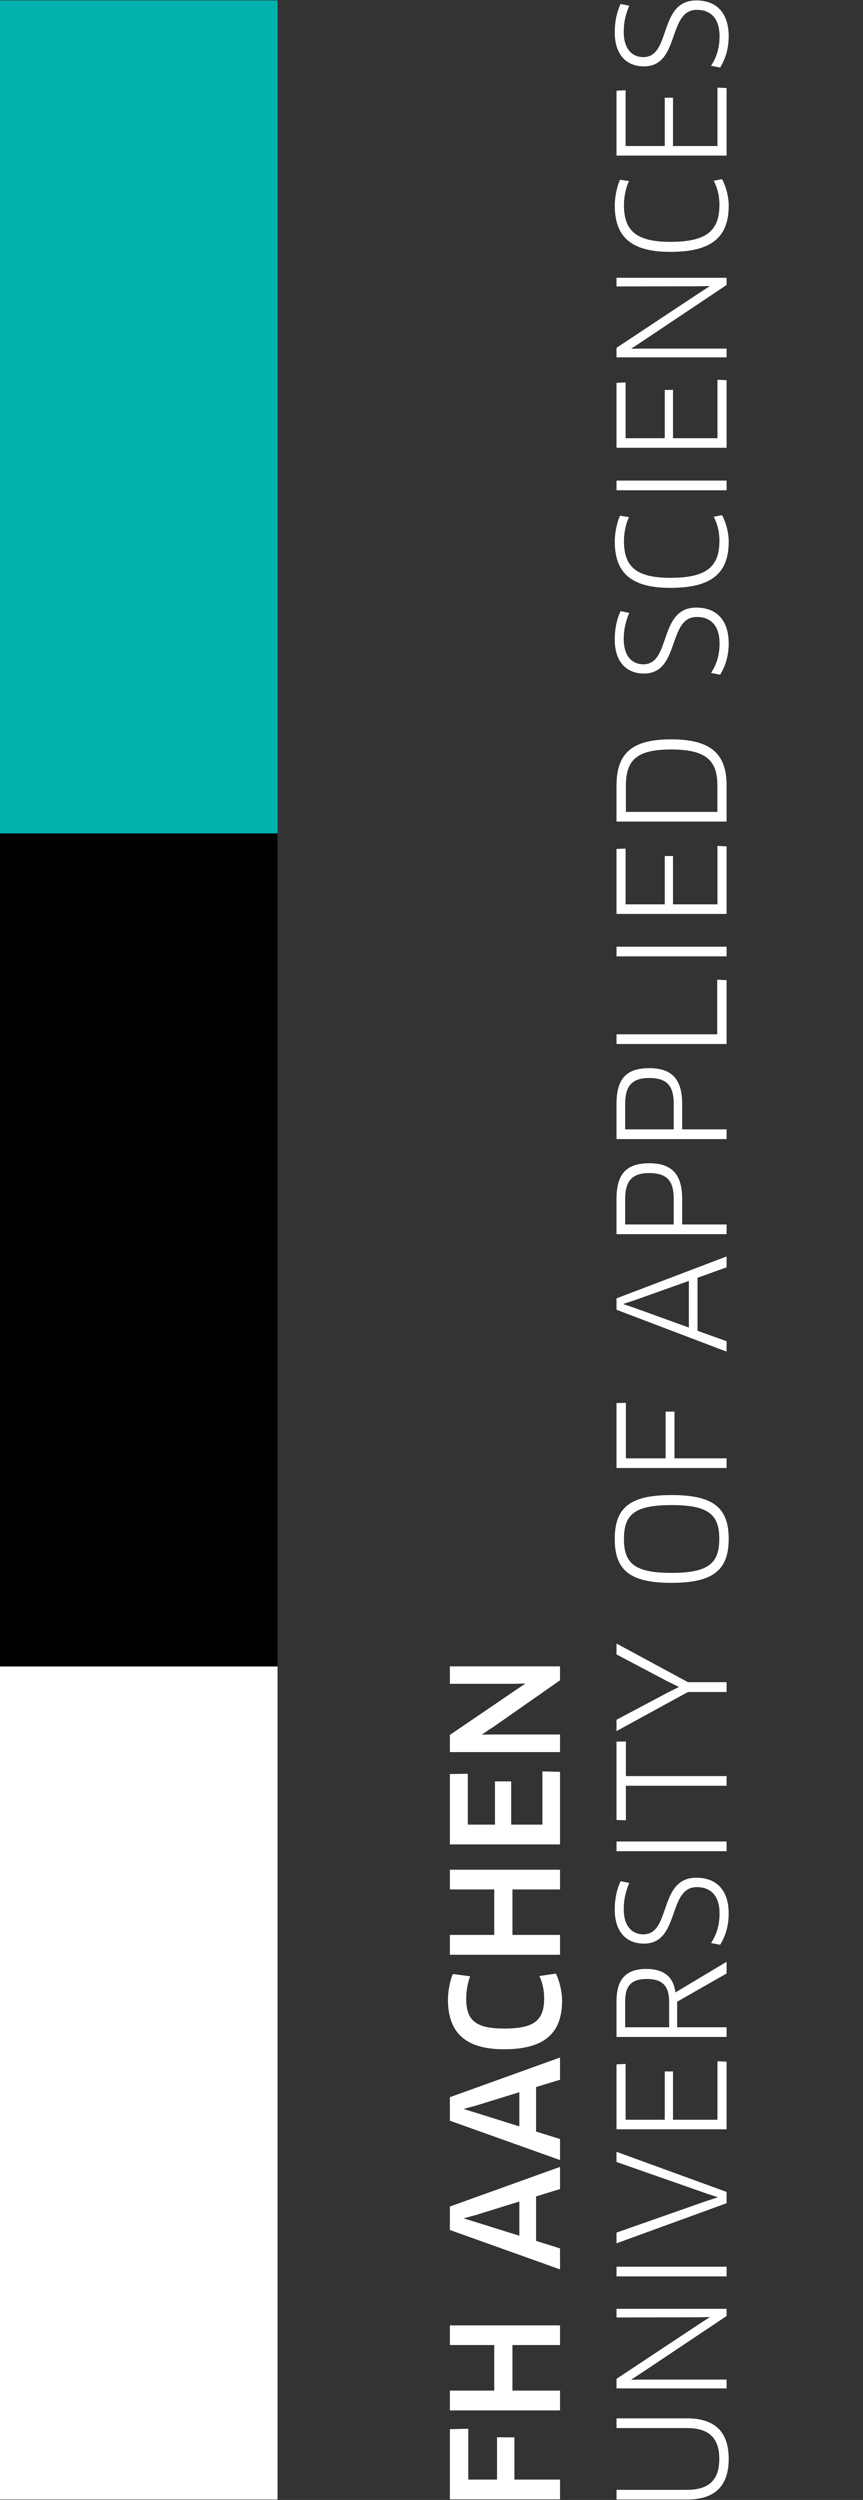
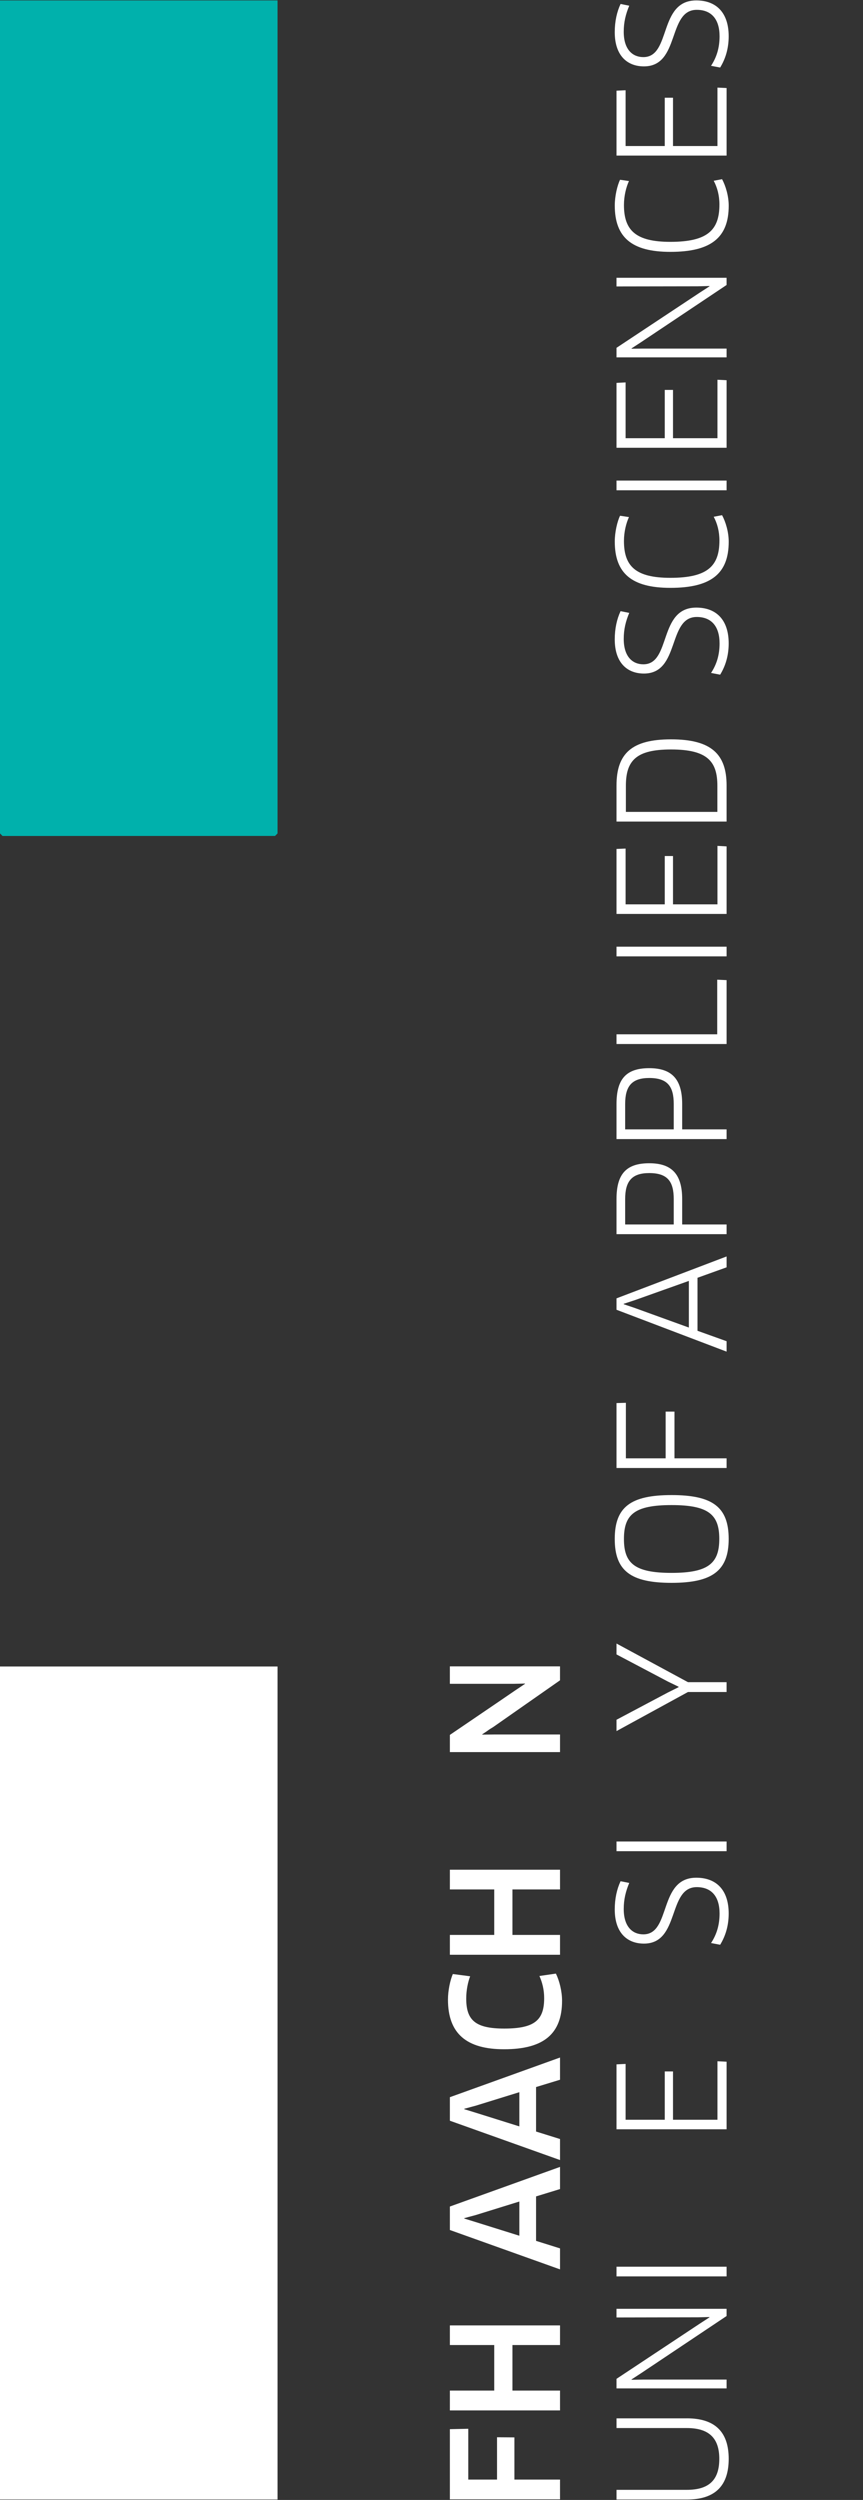
<svg xmlns="http://www.w3.org/2000/svg" version="1.1" id="Ebene_1" x="0px" y="0px" width="62.177px" height="180.062px" viewBox="0 0 62.177 180.062" enable-background="new 0 0 62.177 180.062" xml:space="preserve">
  <rect x="0" y="0" width="62.177" height="180.062" fill="#333333" stroke="none" />
  <g id="Trapping">
</g>
  <g>
    <g>
      <polygon fill="#00B1AC" points="19.996,0.031 9.998,0.031 0,0.031 0,60.028 0,60.028 0,60.028 0,60.028 0.181,60.212     19.817,60.209 19.996,60.028   " />
-       <polygon points="19.996,60.028 9.998,60.028 0,60.028 0,120.031 19.996,120.031   " />
      <polygon fill="#FFFFFF" points="19.996,120.031 9.998,120.031 0,120.031 0,180.031 19.996,180.031   " />
    </g>
    <g>
      <g>
        <path fill="#FFFFFF" d="M49.486,174.182c2.125,0,3.015,1.078,3.015,2.918c0,1.852-0.89,2.932-3.015,2.932h-5.067v-0.699h5.067     c1.626,0,2.338-0.738,2.338-2.232c0-1.48-0.731-2.219-2.338-2.219h-5.067v-0.699H49.486z" />
        <path fill="#FFFFFF" d="M52.349,166.813l-6.135,4.102l-0.719,0.469l0.013,0.021l0.853-0.014h5.988v0.635h-7.931v-0.688     l5.986-3.967l0.717-0.465l-0.01-0.02l-0.844,0.02l-5.85,0.012v-0.623h7.931V166.813z" />
        <path fill="#FFFFFF" d="M44.418,163.959v-0.385v-0.312h7.931v0.697H44.418z" />
-         <path fill="#FFFFFF" d="M44.418,154.985l7.931,2.891v0.812l-7.931,2.889v-0.773l6.451-2.264l0.815-0.264v-0.031l-0.805-0.264     l-6.462-2.264V154.985z" />
        <path fill="#FFFFFF" d="M51.692,148.463l0.657,0.033v4.867h-7.931v-4.676l0.655-0.031v4.02h2.821v-3.48h0.594v3.48h3.203V148.463     z" />
-         <path fill="#FFFFFF" d="M48.661,143.508l3.688-2.209v0.844l-3.562,2.031v1.842h3.562v0.697h-7.931v-2.57     c0-1.598,0.695-2.328,2.147-2.328C47.855,141.815,48.532,142.41,48.661,143.508z M45.041,144.143v1.873h3.17v-1.807     c0-1.156-0.464-1.672-1.617-1.672C45.484,142.537,45.041,143.031,45.041,144.143z" />
        <path fill="#FFFFFF" d="M52.5,137.824c0,0.91-0.246,1.646-0.615,2.25l-0.656-0.125c0.403-0.613,0.614-1.291,0.614-2.125     c0-1.26-0.614-1.902-1.643-1.902c-2.121,0-1.189,4.068-3.805,4.068c-1.194,0-2.104-0.762-2.104-2.465     c0-0.771,0.156-1.469,0.421-2.029l0.623,0.125c-0.253,0.605-0.397,1.186-0.397,1.875c0,1.312,0.661,1.828,1.414,1.828     c2.021,0,1.067-4.08,3.812-4.08C51.611,135.244,52.5,136.131,52.5,137.824z" />
        <path fill="#FFFFFF" d="M44.418,133.334v-0.332v-0.367h7.931v0.699H44.418z" />
-         <path fill="#FFFFFF" d="M45.093,127.926h7.256v0.695h-7.256v2.486l-0.675-0.021v-5.648l0.675-0.006V127.926z" />
        <path fill="#FFFFFF" d="M44.418,123.867l3.709-1.967l0.763-0.379v-0.033l-0.763-0.369l-3.709-1.957v-0.785l5.148,2.783h2.782     v0.709h-2.782l-5.148,2.814V123.867z" />
-         <path fill="#FFFFFF" d="M52.5,110.846c0,2.285-1.178,3.16-4.117,3.16c-2.938,0-4.092-0.865-4.092-3.16     c0-2.307,1.153-3.162,4.092-3.162C51.333,107.684,52.5,108.539,52.5,110.846z M44.953,110.846c0,1.744,0.754,2.443,3.43,2.443     c2.665,0,3.44-0.699,3.44-2.451c0-1.748-0.775-2.434-3.44-2.434C45.707,108.405,44.953,109.09,44.953,110.846z" />
+         <path fill="#FFFFFF" d="M52.5,110.846c0,2.285-1.178,3.16-4.117,3.16c-2.938,0-4.092-0.865-4.092-3.16     c0-2.307,1.153-3.162,4.092-3.162C51.333,107.684,52.5,108.539,52.5,110.846M44.953,110.846c0,1.744,0.754,2.443,3.43,2.443     c2.665,0,3.44-0.699,3.44-2.451c0-1.748-0.775-2.434-3.44-2.434C45.707,108.405,44.953,109.09,44.953,110.846z" />
        <path fill="#FFFFFF" d="M45.093,105.037h2.865v-3.365h0.636v3.365h3.755v0.697h-7.931v-4.676l0.675-0.02V105.037z" />
        <path fill="#FFFFFF" d="M50.253,92.033v3.818l2.096,0.752v0.75l-7.931-3.016v-0.822l7.931-3.018v0.783L50.253,92.033z      M45.748,94.213l3.883,1.406v-3.361l-3.883,1.383l-0.811,0.266v0.031L45.748,94.213z" />
        <path fill="#FFFFFF" d="M49.149,86.364v1.83h3.2v0.697h-7.931v-2.527c0-1.799,0.695-2.58,2.358-2.58     C48.372,83.783,49.149,84.545,49.149,86.364z M45.041,86.364v1.83h3.5v-1.83c0-1.238-0.421-1.873-1.765-1.873     C45.508,84.49,45.041,85.096,45.041,86.364z" />
        <path fill="#FFFFFF" d="M49.149,79.516v1.828h3.2v0.699h-7.931v-2.527c0-1.801,0.695-2.58,2.358-2.58     C48.372,76.936,49.149,77.696,49.149,79.516z M45.041,79.516v1.828h3.5v-1.828c0-1.238-0.421-1.873-1.765-1.873     C45.508,77.643,45.041,78.246,45.041,79.516z" />
        <path fill="#FFFFFF" d="M51.674,70.563l0.675,0.031v4.602h-7.931v-0.699h7.256V70.563z" />
        <path fill="#FFFFFF" d="M44.418,68.883V68.49v-0.304h7.931v0.697H44.418z" />
        <path fill="#FFFFFF" d="M51.692,60.925l0.657,0.037v4.865h-7.931v-4.681l0.655-0.028v4.019h2.821v-3.48h0.594v3.48h3.203V60.925z     " />
        <path fill="#FFFFFF" d="M52.349,56.572v2.602h-7.931v-2.589c0-2.337,1.121-3.333,3.93-3.333     C51.248,53.251,52.349,54.319,52.349,56.572z M45.093,56.606v1.871h6.592v-1.884c0-1.744-0.712-2.612-3.337-2.612     C45.845,53.981,45.093,54.765,45.093,56.606z" />
        <path fill="#FFFFFF" d="M52.5,46.343c0,0.909-0.246,1.65-0.615,2.252l-0.656-0.126c0.403-0.612,0.614-1.289,0.614-2.126     c0-1.258-0.614-1.905-1.643-1.905c-2.121,0-1.189,4.075-3.805,4.075c-1.194,0-2.104-0.763-2.104-2.464     c0-0.773,0.156-1.47,0.421-2.031l0.623,0.127c-0.253,0.601-0.397,1.183-0.397,1.87c0,1.313,0.661,1.833,1.414,1.833     c2.021,0,1.067-4.085,3.812-4.085C51.611,43.762,52.5,44.651,52.5,46.343z" />
        <path fill="#FFFFFF" d="M45.315,37.243c-0.201,0.434-0.361,1.067-0.361,1.722c0,1.809,0.828,2.654,3.345,2.654     c2.688,0,3.534-0.855,3.534-2.687c0-0.663-0.158-1.235-0.411-1.711l0.601-0.115c0.257,0.476,0.479,1.204,0.479,1.913     c0,2.307-1.283,3.322-4.202,3.322c-2.781,0-4.007-1.039-4.007-3.34c0-0.67,0.18-1.44,0.38-1.854L45.315,37.243z" />
        <path fill="#FFFFFF" d="M44.418,35.313V34.92v-0.307h7.931v0.7H44.418z" />
        <path fill="#FFFFFF" d="M51.692,27.352l0.657,0.033v4.866h-7.931v-4.673l0.655-0.035v4.02h2.821v-3.479h0.594v3.479h3.203V27.352     z" />
        <path fill="#FFFFFF" d="M52.349,20.526l-6.135,4.102l-0.719,0.469l0.013,0.02l0.853-0.01h5.988v0.633h-7.931v-0.688l5.986-3.967     l0.717-0.464l-0.01-0.022l-0.844,0.022l-5.85,0.01v-0.623h7.931V20.526z" />
        <path fill="#FFFFFF" d="M45.315,13.04c-0.201,0.435-0.361,1.069-0.361,1.726c0,1.809,0.828,2.654,3.345,2.654     c2.688,0,3.534-0.855,3.534-2.688c0-0.663-0.158-1.234-0.411-1.712l0.601-0.114c0.257,0.476,0.479,1.204,0.479,1.912     c0,2.307-1.283,3.323-4.202,3.323c-2.781,0-4.007-1.038-4.007-3.344c0-0.666,0.18-1.437,0.38-1.849L45.315,13.04z" />
        <path fill="#FFFFFF" d="M51.692,6.31l0.657,0.03v4.866h-7.931V6.532l0.655-0.032v4.018h2.821v-3.48h0.594v3.48h3.203V6.31z" />
        <path fill="#FFFFFF" d="M52.5,2.612c0,0.91-0.246,1.65-0.615,2.253L51.229,4.74c0.403-0.615,0.614-1.293,0.614-2.128     c0-1.258-0.614-1.904-1.643-1.904c-2.121,0-1.189,4.073-3.805,4.073c-1.194,0-2.104-0.763-2.104-2.466     c0-0.772,0.156-1.47,0.421-2.03l0.623,0.127c-0.253,0.604-0.397,1.186-0.397,1.873c0,1.312,0.661,1.829,1.414,1.829     c2.021,0,1.067-4.083,3.812-4.083C51.611,0.031,52.5,0.92,52.5,2.612z" />
      </g>
      <g>
        <path fill="#FFFFFF" d="M33.739,178.594h2.071v-3.049l1.252,0.01v3.039h3.286v1.426h-7.935v-5.057l1.325-0.029V178.594z" />
        <path fill="#FFFFFF" d="M40.348,168.903H36.92v3.281h3.428v1.428h-7.935v-1.428h3.196v-3.281h-3.196v-1.414h7.935V168.903z" />
        <path fill="#FFFFFF" d="M38.622,158.198v3.203l1.726,0.541v1.512l-7.935-2.836v-1.691l7.935-2.854v1.596L38.622,158.198z      M34.274,160.047l3.144,0.984v-2.465l-3.144,0.975l-0.822,0.221v0.031L34.274,160.047z" />
        <path fill="#FFFFFF" d="M38.622,150.321v3.205l1.726,0.539v1.514l-7.935-2.832v-1.695l7.935-2.857v1.6L38.622,150.321z      M34.274,152.17l3.144,0.986v-2.465l-3.144,0.973l-0.822,0.221v0.033L34.274,152.17z" />
        <path fill="#FFFFFF" d="M33.873,142.344c-0.157,0.41-0.283,0.994-0.283,1.605c0,1.564,0.664,2.16,2.74,2.16     c2.2,0,2.876-0.617,2.876-2.191c0-0.615-0.139-1.143-0.342-1.596l1.188-0.172c0.253,0.52,0.443,1.27,0.443,1.957     c0,2.381-1.321,3.492-4.177,3.492c-2.689,0-4.043-1.111-4.043-3.576c0-0.645,0.158-1.395,0.351-1.842L33.873,142.344z" />
        <path fill="#FFFFFF" d="M40.348,136.088H36.92v3.277h3.428v1.428h-7.935v-1.428h3.196v-3.277h-3.196v-1.42h7.935V136.088z" />
-         <path fill="#FFFFFF" d="M39.079,127.586l1.269,0.033v5.225h-7.935v-5.066l1.29-0.021v3.662h1.959v-3.113h1.167v3.113h2.25     V127.586z" />
        <path fill="#FFFFFF" d="M40.348,121.026c-1.596,1.119-3.216,2.244-4.812,3.365c-0.141,0.084-0.274,0.166-0.4,0.26     c-0.131,0.096-0.257,0.17-0.395,0.266c0,0.012,0.012,0.012,0.012,0.021c0.287,0,0.572-0.01,0.857-0.01h4.738v1.268h-7.935v-1.238     c1.567-1.068,3.133-2.125,4.687-3.191c0.245-0.16,0.486-0.328,0.729-0.488c0-0.01-0.009-0.01-0.009-0.021     c-0.285,0.012-0.562,0.012-0.848,0.021h-4.56v-1.258h7.935V121.026z" />
      </g>
    </g>
  </g>
</svg>